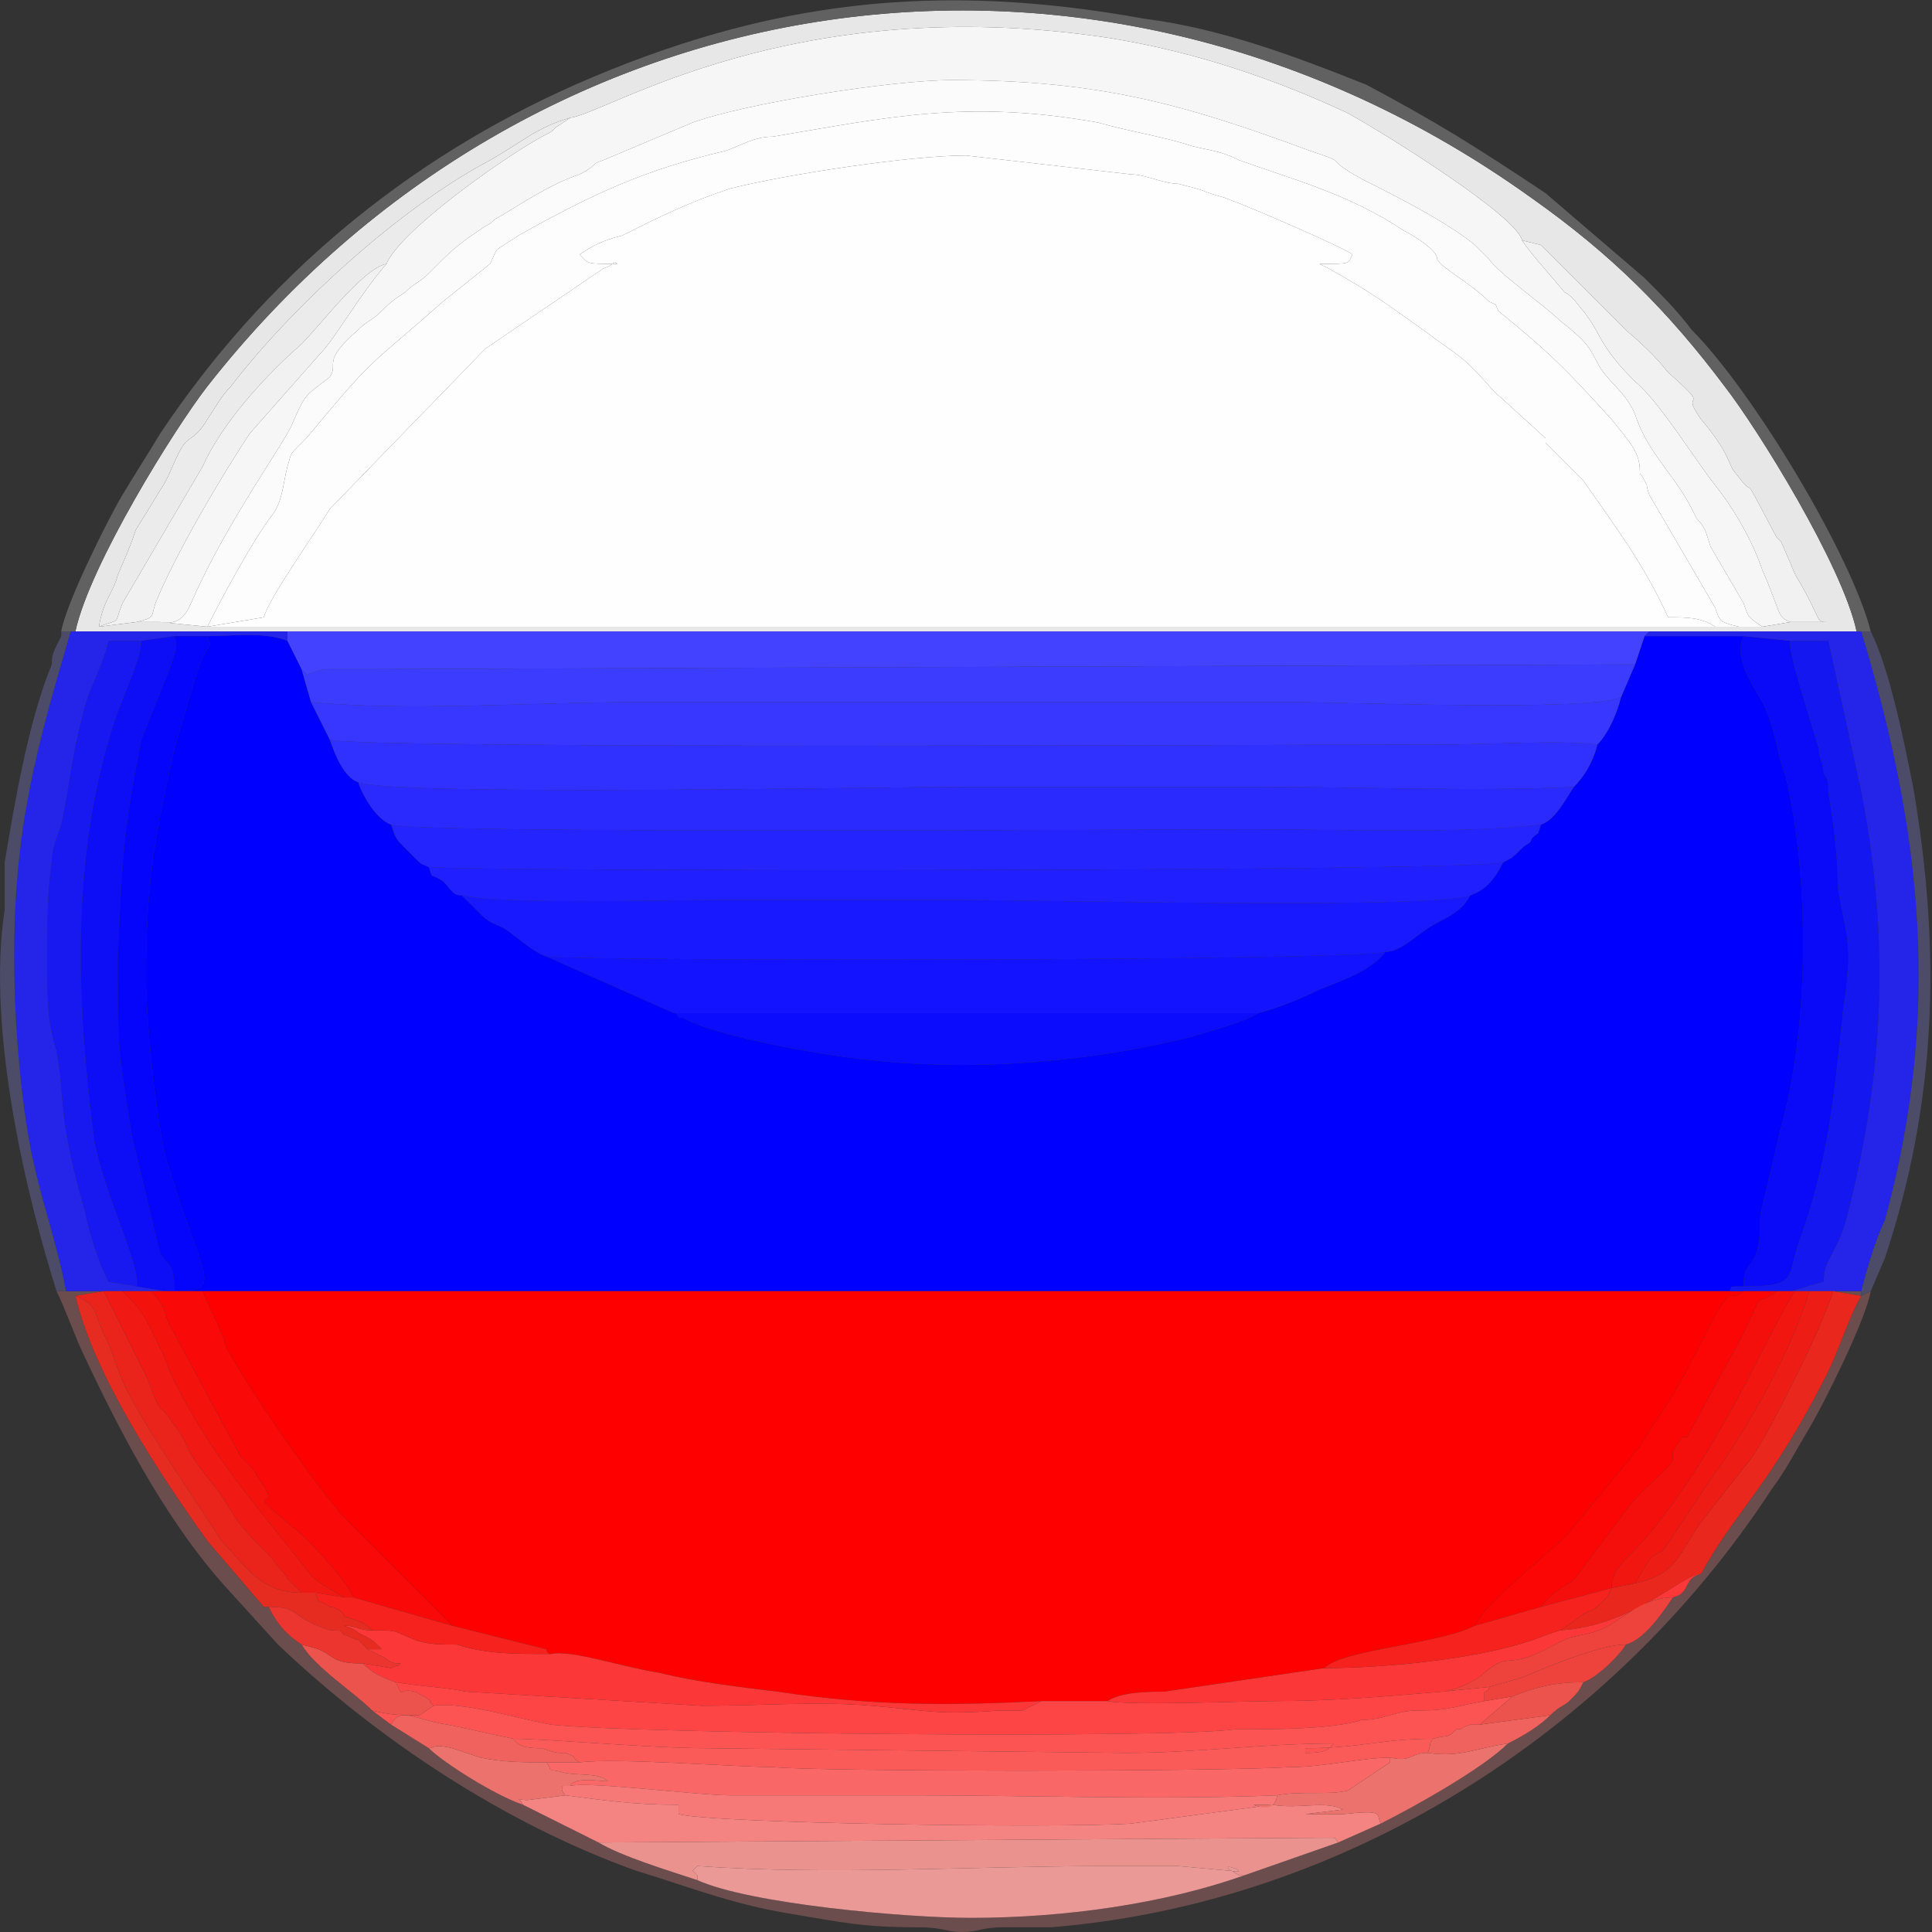
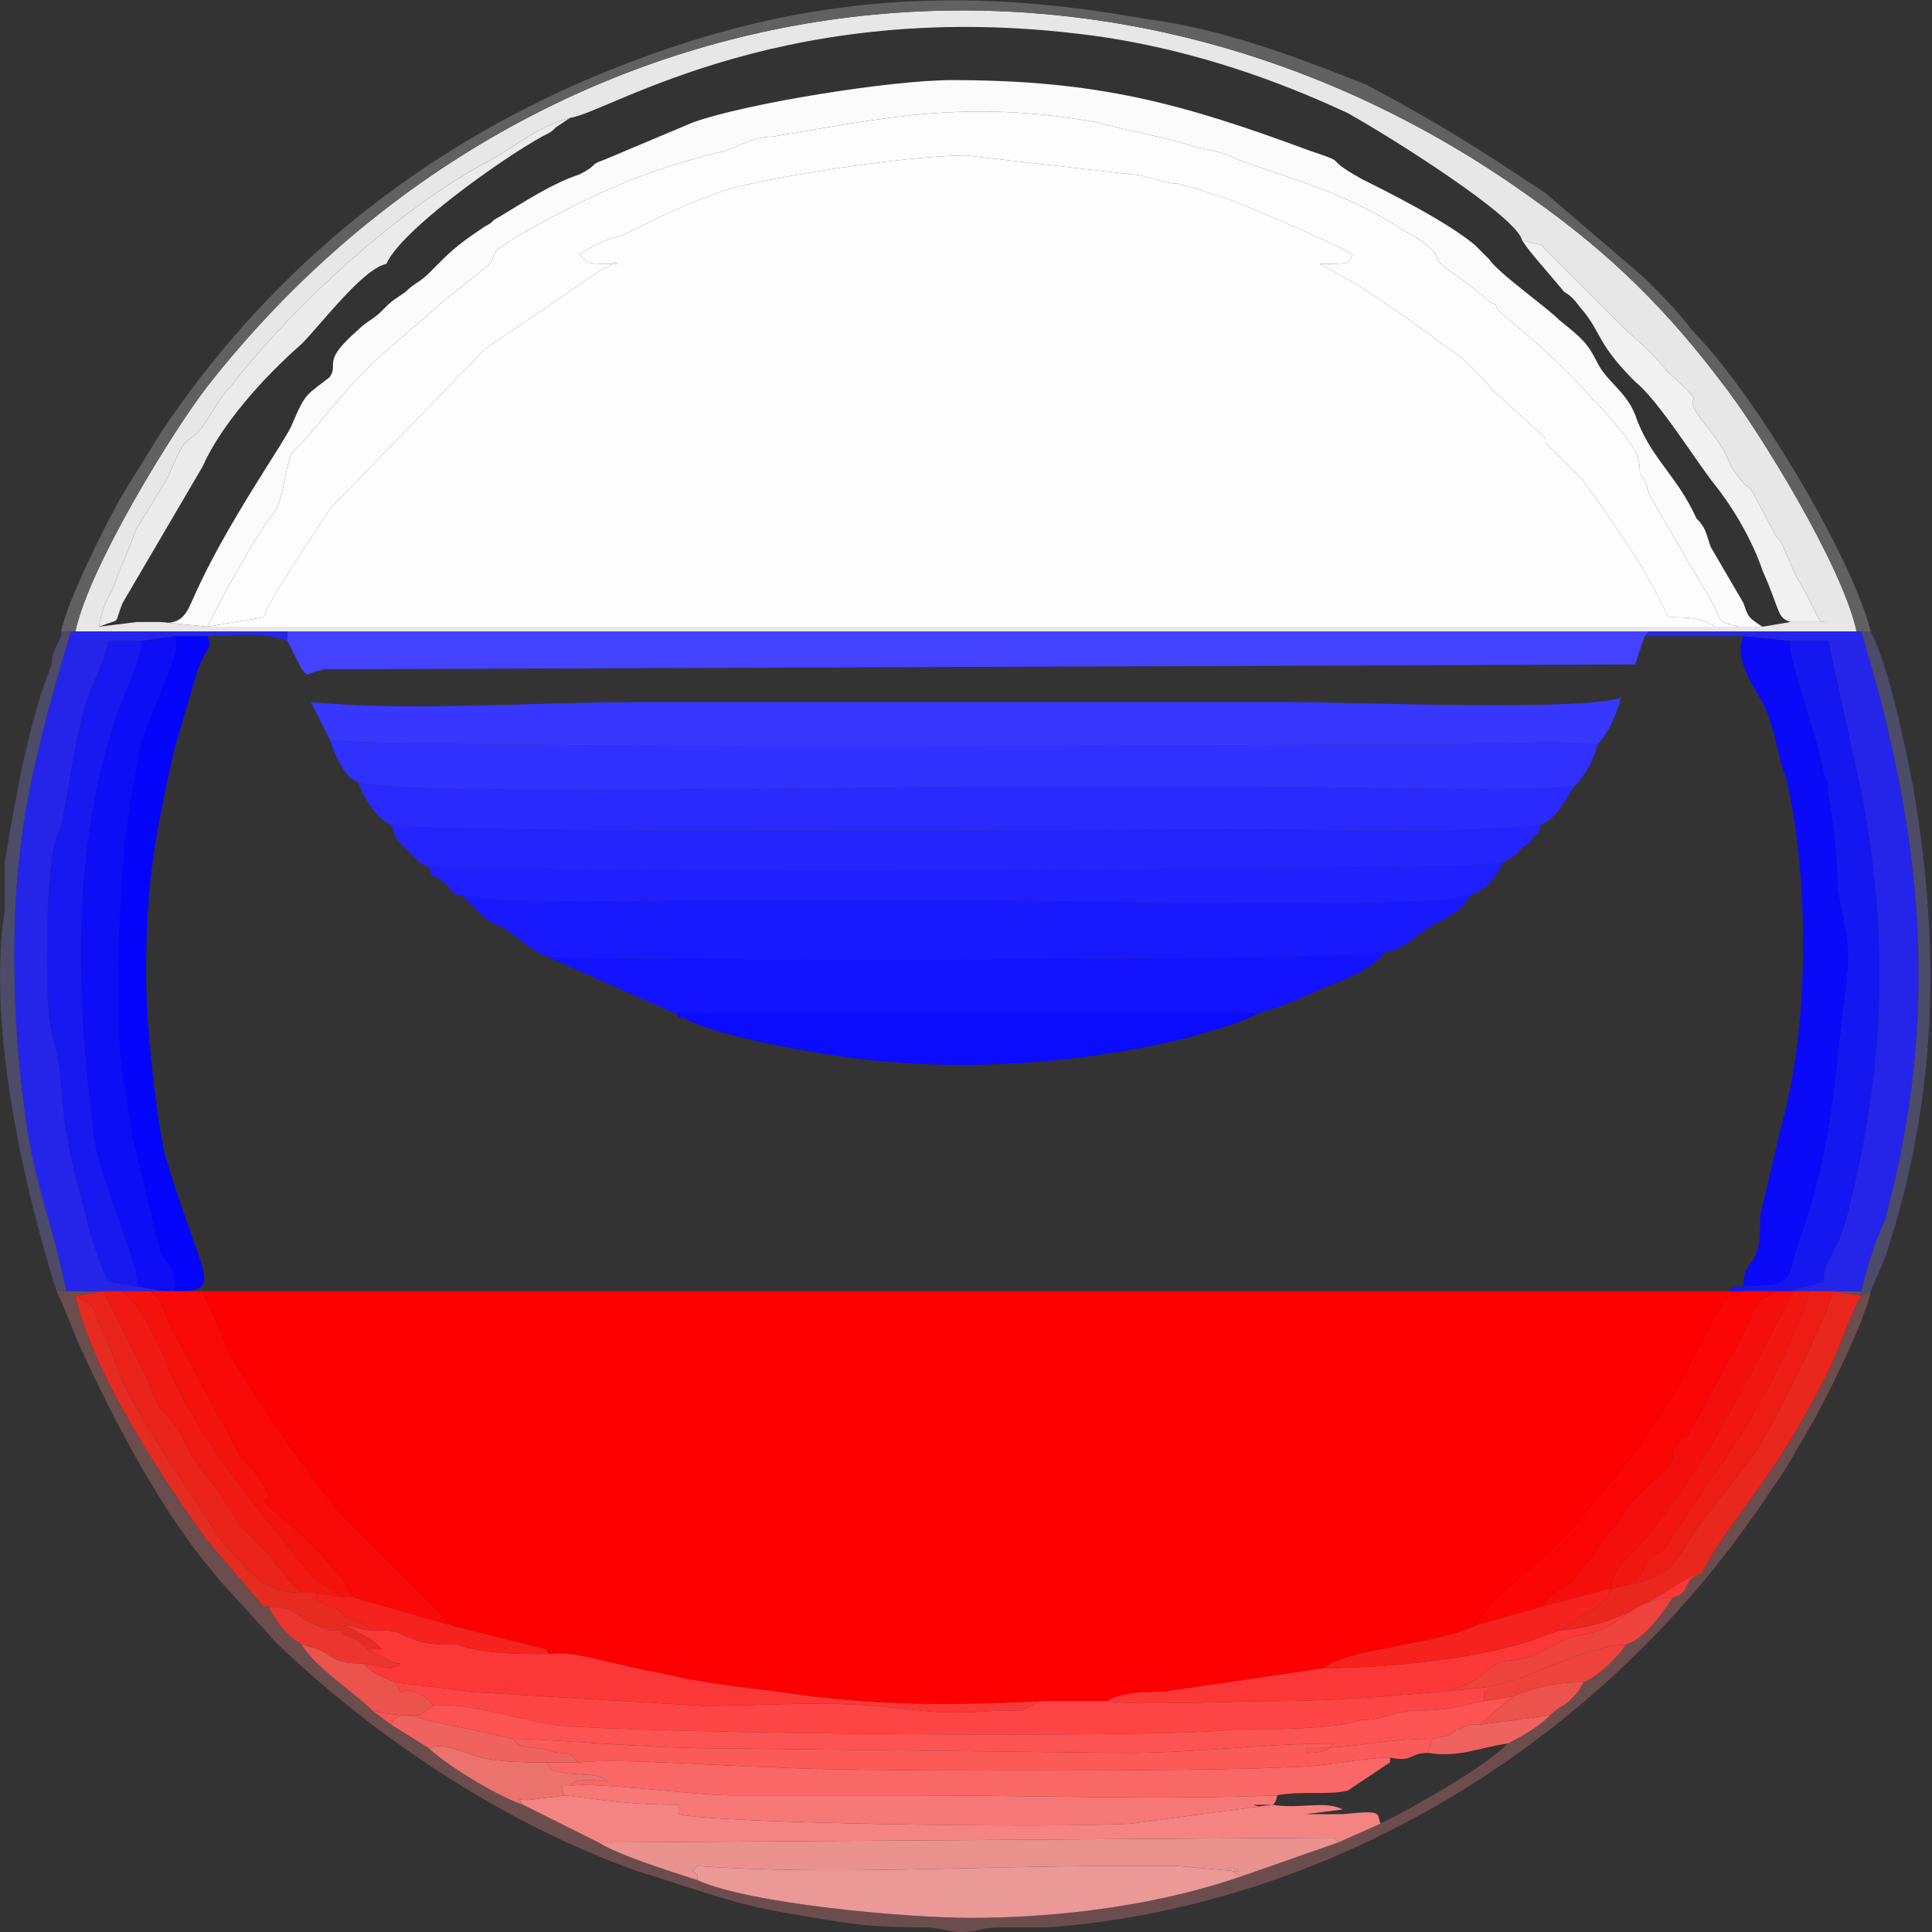
<svg xmlns="http://www.w3.org/2000/svg" xml:space="preserve" width="22px" height="22px" version="1.1" style="shape-rendering:geometricPrecision; text-rendering:geometricPrecision; image-rendering:optimizeQuality; fill-rule:evenodd; clip-rule:evenodd" viewBox="0 0 4.1 4.1">
  <rect x="0" y="0" width="4.1" height="4.1" fill="#333333" stroke="none" />
  <defs>
    <style type="text/css">
   
    .fil0 {fill:#0000FE}
    .fil28 {fill:#0505FB}
    .fil17 {fill:#0A0AF8}
    .fil24 {fill:#0B0BFD}
    .fil22 {fill:#0D0DF6}
    .fil14 {fill:#1313FF}
    .fil21 {fill:#1517F1}
    .fil25 {fill:#1818F0}
    .fil8 {fill:#1919FF}
    .fil15 {fill:#1F1FFF}
    .fil13 {fill:#2424FF}
    .fil19 {fill:#2525E9}
    .fil12 {fill:#2A2AFF}
    .fil7 {fill:#3030FF}
    .fil9 {fill:#3737FF}
    .fil10 {fill:#3C3CFF}
    .fil11 {fill:#4242FF}
    .fil40 {fill:#4C4C69}
    .fil20 {fill:#616161}
    .fil16 {fill:#6C4D4D}
    .fil44 {fill:#E62B21}
    .fil5 {fill:#E7E7E7}
    .fil38 {fill:#E9271D}
    .fil42 {fill:#EA241B}
    .fil26 {fill:#EA928E}
    .fil30 {fill:#EA9996}
    .fil36 {fill:#EBEBEB}
    .fil52 {fill:#EC352F}
    .fil51 {fill:#EC534D}
    .fil45 {fill:#EC736D}
    .fil48 {fill:#ED1D15}
    .fil49 {fill:#EE433C}
    .fil50 {fill:#EF625D}
    .fil41 {fill:#F11913}
    .fil37 {fill:#F1F1F1}
    .fil47 {fill:#F21611}
    .fil43 {fill:#F4120D}
    .fil27 {fill:#F48482}
    .fil39 {fill:#F50F0C}
    .fil46 {fill:#F5221E}
    .fil34 {fill:#F67877}
    .fil4 {fill:#F6F6F6}
    .fil31 {fill:#F90907}
    .fil23 {fill:#F96866}
    .fil32 {fill:#FA5B59}
    .fil35 {fill:#FB0604}
    .fil33 {fill:#FB3837}
    .fil6 {fill:#FBFBFB}
    .fil29 {fill:#FC5353}
    .fil3 {fill:#FDFDFD}
    .fil1 {fill:#FE0000}
    .fil18 {fill:#FE4545}
    .fil2 {fill:#FEFEFE}
   
  </style>
  </defs>
  <g id="Слой_x0020_1">
    <g id="_2742532446016">
-       <path class="fil0" d="M0.37 2.74l-0.02 0 0 0 3.32 0c0.01,-0.01 -0.01,-0.01 0.03,-0.01 0,-0.05 0.02,-0.04 0.03,-0.08 0.01,-0.04 0,-0.06 0.01,-0.09l0.04 -0.17c0.06,-0.21 0.06,-0.53 0.01,-0.74 -0.02,-0.05 -0.02,-0.1 -0.05,-0.16 -0.03,-0.05 -0.06,-0.1 -0.04,-0.14l-0.21 0 -0.02 0.06 -0.03 0.07c-0.01,0.04 -0.03,0.08 -0.05,0.1 -0.01,0.04 -0.03,0.07 -0.05,0.09 -0.02,0.03 -0.04,0.07 -0.07,0.08 -0.01,0.03 0,0.01 -0.02,0.03 0,0.01 -0.01,0.01 -0.02,0.02 -0.02,0.02 -0.02,0.02 -0.04,0.03 -0.02,0.04 -0.04,0.06 -0.07,0.07 -0.02,0.04 -0.06,0.05 -0.09,0.07 -0.03,0.02 -0.06,0.05 -0.09,0.05 -0.03,0.04 -0.09,0.06 -0.14,0.08 -0.04,0.02 -0.09,0.04 -0.13,0.05 -0.03,0.02 -0.11,0.04 -0.14,0.05 -0.16,0.04 -0.33,0.06 -0.49,0.06 -0.11,0 -0.22,-0.01 -0.33,-0.03 -0.06,-0.01 -0.21,-0.04 -0.26,-0.07 -0.01,0 -0.01,0 -0.01,0 0,-0.01 -0.01,-0.01 -0.01,-0.01l-0.27 -0.12c-0.03,-0.01 -0.06,-0.04 -0.09,-0.06 -0.02,-0.01 -0.03,-0.01 -0.05,-0.03l-0.04 -0.04c-0.02,0 -0.02,-0.01 -0.04,-0.03 -0.03,-0.02 -0.02,0 -0.03,-0.03 -0.02,-0.01 -0.01,0 -0.03,-0.02 -0.01,-0.01 -0.01,-0.01 -0.02,-0.02 -0.02,-0.02 -0.02,-0.02 -0.03,-0.05 -0.03,-0.01 -0.06,-0.06 -0.07,-0.09 -0.03,-0.01 -0.05,-0.06 -0.06,-0.09l-0.04 -0.08 -0.02 -0.07 -0.03 -0.06c-0.05,-0.02 -0.12,-0.01 -0.17,-0.01 0.01,0.03 0.01,0 -0.02,0.07l-0.05 0.17c-0.04,0.18 -0.06,0.28 -0.06,0.48 0,0.1 0.02,0.29 0.04,0.38 0.08,0.27 0.13,0.29 0.02,0.29z" />
      <path class="fil1" d="M0.96 3.45l0.2 0.05c0,0 0,0.01 0.01,0.01 0.04,-0.01 0.16,0.03 0.23,0.04 0.08,0.02 0.17,0.03 0.25,0.04 0.2,0.03 0.36,0.03 0.56,0.02l0.14 0c0.03,-0.02 0.09,-0.02 0.12,-0.02l0.34 -0.05c0.04,-0.04 0.24,-0.05 0.32,-0.09 0.03,-0.06 0.16,-0.15 0.21,-0.21l0.14 -0.17c0.01,-0.02 0.02,-0.03 0.03,-0.05 0.07,-0.09 0.13,-0.25 0.16,-0.27 0.01,0 0.02,0 0.03,-0.01l-3.27 0c0.02,0.05 0.04,0.08 0.05,0.12 0.05,0.09 0.18,0.28 0.25,0.36l0.23 0.23z" />
      <path class="fil2" d="M0.44 1.33l0 0 3.2 0c-0.03,-0.02 -0.06,-0.02 -0.1,-0.02 -0.05,-0.11 -0.11,-0.19 -0.18,-0.29l-0.08 -0.08c0,0 0,0 0,-0.01l-0.11 -0.1c-0.07,-0.08 -0.07,-0.07 -0.15,-0.13 -0.07,-0.05 -0.11,-0.08 -0.2,-0.13l-0.02 -0.01c0,0 0,0 0,0 0.07,0 0.06,0 0.07,-0.02 -0.01,-0.01 -0.19,-0.09 -0.27,-0.12 -0.07,-0.02 -0.02,-0.01 -0.1,-0.03 -0.03,0 -0.07,-0.02 -0.1,-0.02l-0.35 -0.04c-0.12,0 -0.38,0.04 -0.5,0.07 -0.09,0.03 -0.15,0.06 -0.23,0.1 -0.04,0.01 -0.06,0.02 -0.09,0.04 0.02,0.02 0.01,0.02 0.08,0.02 -0.01,-0.01 0,0 -0.03,0.01l-0.25 0.17 -0.33 0.34c-0.03,0.05 -0.13,0.19 -0.14,0.23l-0.12 0.02z" />
      <path class="fil3" d="M0.44 1.33l0.12 -0.02c0.01,-0.04 0.11,-0.18 0.14,-0.23l0.33 -0.34 0.25 -0.17c0.03,-0.01 0.02,-0.02 0.03,-0.01 -0.07,0 -0.06,0 -0.08,-0.02 0.03,-0.02 0.05,-0.03 0.09,-0.04 0.08,-0.04 0.14,-0.07 0.23,-0.1 0.12,-0.03 0.38,-0.07 0.5,-0.07l0.35 0.04c0.03,0 0.07,0.02 0.1,0.02 0.08,0.02 0.03,0.01 0.1,0.03 0.08,0.03 0.26,0.11 0.27,0.12 -0.01,0.02 0,0.02 -0.07,0.02 0,0 0,0 0,0l0.02 0.01c0.09,0.05 0.13,0.08 0.2,0.13 0.08,0.06 0.08,0.05 0.15,0.13l0.11 0.1c0,0.01 0,0.01 0,0.01l0.08 0.08c0.07,0.1 0.13,0.18 0.18,0.29 0.04,0 0.07,0 0.1,0.02l0.05 0c-0.04,-0.01 -0.04,-0.01 -0.05,-0.04l-0.14 -0.24c-0.01,-0.03 0,-0.01 -0.01,-0.03 -0.01,-0.02 -0.01,-0.01 -0.01,-0.02 0,-0.04 -0.02,-0.06 -0.06,-0.11 -0.1,-0.11 -0.13,-0.14 -0.24,-0.23 -0.01,-0.02 0,-0.01 -0.02,-0.02 -0.04,-0.04 -0.1,-0.07 -0.11,-0.09l0 0c0,-0.02 -0.05,-0.05 -0.07,-0.06 -0.12,-0.08 -0.24,-0.11 -0.35,-0.15 -0.04,-0.02 -0.06,-0.02 -0.1,-0.03 -0.06,-0.02 -0.13,-0.03 -0.2,-0.05 -0.28,-0.05 -0.45,-0.01 -0.69,0.03 -0.04,0 -0.07,0.02 -0.1,0.03 -0.17,0.04 -0.28,0.09 -0.44,0.18 -0.06,0.04 -0.04,0.02 -0.06,0.06l-0.1 0.08c-0.17,0.15 -0.14,0.11 -0.29,0.29l-0.01 0.01c-0.03,0.03 -0.02,0.02 -0.03,0.05 -0.01,0.04 -0.01,0.07 -0.03,0.1 -0.04,0.05 -0.11,0.18 -0.14,0.24z" />
-       <path class="fil4" d="M1.21 0.25l-0.03 0.02c-0.01,0.01 -0.01,0.01 -0.03,0.02 -0.09,0.05 -0.3,0.2 -0.33,0.27 -0.06,0.07 -0.11,0.16 -0.14,0.19l-0.15 0.17c-0.06,0.09 -0.16,0.26 -0.2,0.36 -0.01,0.03 0,0.03 -0.04,0.04l0.05 0c0.05,0.01 0.06,-0.03 0.07,-0.05 0.07,-0.16 0.2,-0.34 0.21,-0.37 0.03,-0.07 0.03,-0.06 0.08,-0.1 0.02,-0.03 -0.02,-0.03 0.06,-0.1 0.02,-0.02 0.03,-0.02 0.05,-0.04 0.02,-0.02 0.02,-0.02 0.05,-0.04 0.02,-0.02 0.03,-0.02 0.05,-0.04l0.03 -0.03c0.03,-0.03 0.06,-0.05 0.09,-0.07 0.02,-0.01 0.01,-0.01 0.03,-0.02 0.05,-0.03 0.11,-0.07 0.17,-0.09 0.04,-0.02 0.02,-0.02 0.05,-0.03l0.19 -0.08c0.11,-0.04 0.42,-0.09 0.55,-0.09 0.31,0 0.49,0.05 0.76,0.15 0.09,0.03 0.02,0.01 0.11,0.06 0.06,0.03 0.18,0.09 0.24,0.14l0.03 0.03c0.02,0.03 0.12,0.1 0.15,0.13 0.05,0.04 0.06,0.05 0.08,0.09 0.02,0.04 0.06,0.06 0.08,0.11 0.03,0.09 0.09,0.13 0.13,0.22 0.02,0.02 0.02,0.03 0.03,0.06l0.07 0.12c0.01,0.03 0.01,0.03 0.04,0.05l0.06 -0.01c-0.03,-0.01 -0.02,-0.02 -0.06,-0.11 -0.02,-0.06 -0.06,-0.13 -0.1,-0.18 -0.04,-0.05 -0.12,-0.18 -0.17,-0.22 -0.08,-0.08 -0.07,-0.1 -0.11,-0.15 -0.01,-0.01 -0.02,-0.03 -0.04,-0.04 -0.05,-0.06 -0.07,-0.08 -0.09,-0.11 -0.01,-0.05 -0.28,-0.22 -0.37,-0.27 -0.15,-0.07 -0.32,-0.13 -0.51,-0.16 -0.67,-0.1 -1.06,0.16 -1.14,0.17z" />
      <path class="fil5" d="M0.21 1.33c0.01,-0.06 0.03,-0.07 0.04,-0.11 0.07,-0.16 0,-0.03 0.09,-0.18 0.02,-0.03 0.02,-0.04 0.04,-0.08 0.02,-0.04 0.03,-0.02 0.06,-0.07 0.02,-0.03 0.03,-0.05 0.05,-0.07 0.13,-0.17 0.36,-0.38 0.55,-0.48 0.07,-0.04 0.1,-0.07 0.17,-0.09 0.08,-0.01 0.47,-0.27 1.14,-0.17 0.19,0.03 0.36,0.09 0.51,0.16 0.09,0.05 0.36,0.22 0.37,0.27l0.04 0.01 0.18 0.18c0.07,0.06 0.08,0.08 0.09,0.09 0.1,0.09 0.02,0.03 0.07,0.1 0.06,0.07 0.06,0.1 0.07,0.11 0.06,0.08 0,-0.03 0.09,0.14 0,0 0,0 0.01,0.01 0,0 0,0 0,0l0.03 0.07c0,0 0,0 0,0 0.06,0.1 0.04,0.1 0.07,0.1l-0.08 0 -0.06 0.01 -0.05 0 -0.05 0 -3.2 0 -0.1 -0.01 -0.05 0 -0.08 0.01zm-0.05 0.01l0.45 0 2.89 0 0.44 0c-0.03,-0.14 -0.21,-0.43 -0.28,-0.52 -0.12,-0.16 -0.24,-0.28 -0.41,-0.4 -0.92,-0.66 -2.12,-0.48 -2.81,0.4 -0.07,0.09 -0.25,0.38 -0.28,0.52z" />
      <path class="fil6" d="M0.34 1.32l0.1 0.01 0 0c0.03,-0.06 0.1,-0.19 0.14,-0.24 0.02,-0.03 0.02,-0.06 0.03,-0.1 0.01,-0.03 0,-0.02 0.03,-0.05l0.01 -0.01c0.15,-0.18 0.12,-0.14 0.29,-0.29l0.1 -0.08c0.02,-0.04 0,-0.02 0.06,-0.06 0.16,-0.09 0.27,-0.14 0.44,-0.18 0.03,-0.01 0.06,-0.03 0.1,-0.03 0.24,-0.04 0.41,-0.08 0.69,-0.03 0.07,0.02 0.14,0.03 0.2,0.05 0.04,0.01 0.06,0.01 0.1,0.03 0.11,0.04 0.23,0.07 0.35,0.15 0.02,0.01 0.07,0.04 0.07,0.06l0 0c0.01,0.02 0.07,0.05 0.11,0.09 0.02,0.01 0.01,0 0.02,0.02 0.11,0.09 0.14,0.12 0.24,0.23 0.04,0.05 0.06,0.07 0.06,0.11 0,0.01 0,0 0.01,0.02 0.01,0.02 0,0 0.01,0.03l0.14 0.24c0.01,0.03 0.01,0.03 0.05,0.04l0.05 0c-0.03,-0.02 -0.03,-0.02 -0.04,-0.05l-0.07 -0.12c-0.01,-0.03 -0.01,-0.04 -0.03,-0.06 -0.04,-0.09 -0.1,-0.13 -0.13,-0.22 -0.02,-0.05 -0.06,-0.07 -0.08,-0.11 -0.02,-0.04 -0.03,-0.05 -0.08,-0.09 -0.03,-0.03 -0.13,-0.1 -0.15,-0.13l-0.03 -0.03c-0.06,-0.05 -0.18,-0.11 -0.24,-0.14 -0.09,-0.05 -0.02,-0.03 -0.11,-0.06 -0.27,-0.1 -0.45,-0.15 -0.76,-0.15 -0.13,0 -0.44,0.05 -0.55,0.09l-0.19 0.08c-0.03,0.01 -0.01,0.01 -0.05,0.03 -0.06,0.02 -0.12,0.06 -0.17,0.09 -0.02,0.01 -0.01,0.01 -0.03,0.02 -0.03,0.02 -0.06,0.04 -0.09,0.07l-0.03 0.03c-0.02,0.02 -0.03,0.02 -0.05,0.04 -0.03,0.02 -0.03,0.02 -0.05,0.04 -0.02,0.02 -0.03,0.02 -0.05,0.04 -0.08,0.07 -0.04,0.07 -0.06,0.1 -0.05,0.04 -0.05,0.03 -0.08,0.1 -0.01,0.03 -0.14,0.21 -0.21,0.37 -0.01,0.02 -0.02,0.06 -0.07,0.05z" />
      <path class="fil7" d="M0.76 1.66c0.07,0.03 1.11,0.01 1.28,0.01 0.22,0 0.43,0 0.64,0 0.21,0 0.46,0.01 0.66,0 0.02,-0.02 0.04,-0.05 0.05,-0.09 -0.08,-0.01 -0.23,0 -0.33,0 -0.3,0 -2.28,0.01 -2.36,-0.01 0.01,0.03 0.03,0.08 0.06,0.09z" />
      <path class="fil8" d="M1.16 2.03c0.11,0.01 1.7,0.01 1.78,-0.01 0.03,0 0.06,-0.03 0.09,-0.05 0.03,-0.02 0.07,-0.03 0.09,-0.07 -0.07,0.03 -0.92,0.01 -1.07,0.01 -0.18,0 -0.36,0 -0.54,0 -0.11,0 -0.44,0.01 -0.53,-0.01l0.04 0.04c0.02,0.02 0.03,0.02 0.05,0.03 0.03,0.02 0.06,0.05 0.09,0.06z" />
      <path class="fil9" d="M0.7 1.57c0.08,0.02 2.06,0.01 2.36,0.01 0.1,0 0.25,-0.01 0.33,0 0.02,-0.02 0.04,-0.06 0.05,-0.1 -0.07,0.03 -0.58,0.01 -0.7,0.01l-1.39 0c-0.22,0 -0.48,0.02 -0.69,0l0.04 0.08z" />
-       <path class="fil10" d="M0.64 1.42l0.02 0.07c0.21,0.02 0.47,0 0.69,0l1.39 0c0.12,0 0.63,0.02 0.7,-0.01l0.03 -0.07 -2.68 0.01c-0.03,0 -0.07,0 -0.1,0 -0.05,0.01 -0.03,0.02 -0.05,0z" />
      <path class="fil11" d="M0.64 1.42c0.02,0.02 0,0.01 0.05,0 0.03,0 0.07,0 0.1,0l2.68 -0.01 0.02 -0.06 0.01 -0.01 -2.89 0 0 0.02 0.03 0.06z" />
      <path class="fil12" d="M0.83 1.75c0.06,0.02 1.62,0.01 1.83,0.01 0.18,0 0.44,0.01 0.61,-0.01 0.03,-0.01 0.05,-0.05 0.07,-0.08 -0.2,0.01 -0.45,0 -0.66,0 -0.21,0 -0.42,0 -0.64,0 -0.17,0 -1.21,0.02 -1.28,-0.01 0.01,0.03 0.04,0.08 0.07,0.09z" />
      <path class="fil13" d="M0.91 1.84c0.09,0.01 2.24,0.01 2.28,-0.01 0.02,-0.01 0.02,-0.01 0.04,-0.03 0.01,-0.01 0.02,-0.01 0.02,-0.02 0.02,-0.02 0.01,0 0.02,-0.03 -0.17,0.02 -0.43,0.01 -0.61,0.01 -0.21,0 -1.77,0.01 -1.83,-0.01 0.01,0.03 0.01,0.03 0.03,0.05 0.01,0.01 0.01,0.01 0.02,0.02 0.02,0.02 0.01,0.01 0.03,0.02z" />
      <path class="fil14" d="M1.43 2.15l1.24 0c0.04,-0.01 0.09,-0.03 0.13,-0.05 0.05,-0.02 0.11,-0.04 0.14,-0.08 -0.08,0.02 -1.67,0.02 -1.78,0.01l0.27 0.12z" />
      <path class="fil15" d="M0.98 1.9c0.09,0.02 0.42,0.01 0.53,0.01 0.18,0 0.36,0 0.54,0 0.15,0 1,0.02 1.07,-0.01 0.03,-0.01 0.05,-0.03 0.07,-0.07 -0.04,0.02 -2.19,0.02 -2.28,0.01 0.01,0.03 0,0.01 0.03,0.03 0.02,0.02 0.02,0.03 0.04,0.03z" />
      <path class="fil16" d="M3.61 3.34c-0.04,0.01 -0.02,0.04 -0.06,0.05 -0.02,0.03 -0.06,0.09 -0.1,0.1 -0.01,0.02 -0.06,0.07 -0.09,0.08 -0.01,0.02 -0.01,0.02 -0.03,0.04 -0.01,0.01 -0.02,0.01 -0.04,0.03 -0.02,0.02 -0.05,0.04 -0.09,0.06 -0.05,0.05 -0.19,0.13 -0.27,0.17l-0.09 0.04 -0.2 0.07c-0.17,0.06 -0.38,0.09 -0.58,0.09 -0.14,0 -0.47,-0.03 -0.58,-0.08 -0.06,-0.02 -0.16,-0.05 -0.21,-0.08l-0.16 -0.08c-0.06,-0.02 -0.17,-0.09 -0.2,-0.12l-0.08 -0.05 -0.04 -0.03c-0.04,-0.04 -0.12,-0.09 -0.15,-0.14 -0.03,-0.02 -0.05,-0.04 -0.07,-0.08 0,0 -0.01,0 -0.01,0l-0.12 -0.14c-0.1,-0.14 -0.24,-0.35 -0.28,-0.52l0.06 -0.01 0.04 0 0.06 0 0.11 0 3.27 0 0.07 0 0.04 0 0.03 0 0.05 0 0.06 0.01c-0.02,0.03 -0.05,0.12 -0.07,0.16 -0.12,0.24 -0.2,0.3 -0.27,0.43zm-3.49 -0.6c0.02,0.04 0.04,0.1 0.06,0.14 0.08,0.17 0.18,0.36 0.31,0.5l0.1 0.11c0.21,0.2 0.48,0.38 0.76,0.48 0.1,0.03 0.2,0.07 0.32,0.09 0.12,0.02 0.16,0.03 0.28,0.03 0.05,0 0.06,0.01 0.09,0.01 0.04,0 0.04,-0.01 0.09,-0.01 0.03,0 0.07,0 0.1,0 0.62,-0.05 1.19,-0.41 1.53,-0.93 0.03,-0.04 0.05,-0.08 0.08,-0.13 0.03,-0.05 0.12,-0.23 0.13,-0.29l-0.02 0.01 0 -0.01 -0.15 0 -0.13 0 -3.32 0 -0.21 0 -0.02 0z" />
      <path class="fil17" d="M3.7 2.73c0.12,0 0.09,-0.02 0.12,-0.1 0.06,-0.17 0.07,-0.29 0.09,-0.47 0,-0.02 0.01,-0.06 0.01,-0.09 0.01,-0.07 -0.01,-0.12 -0.02,-0.19 0,-0.07 -0.01,-0.14 -0.02,-0.2 0,-0.03 0,-0.02 -0.01,-0.04 0,-0.02 -0.01,-0.03 -0.01,-0.05 -0.02,-0.07 -0.07,-0.22 -0.06,-0.23l-0.1 -0.01c-0.02,0.04 0.01,0.09 0.04,0.14 0.03,0.06 0.03,0.11 0.05,0.16 0.05,0.21 0.05,0.53 -0.01,0.74l-0.04 0.17c-0.01,0.03 0,0.05 -0.01,0.09 -0.01,0.04 -0.03,0.03 -0.03,0.08z" />
      <path class="fil18" d="M0.92 3.62c0.06,-0.01 0.19,0.03 0.25,0.04 0.18,0.02 1.31,0.03 1.45,0.01 0.08,0 0.21,0 0.27,-0.02 0.05,0 0.07,-0.02 0.12,-0.02 0.07,0 0.08,-0.01 0.14,-0.02 0,0 0,-0.01 0,-0.01 0,0 0,0 0,-0.01 0.01,0 0.01,-0.01 0.01,-0.01l-0.1 0.01c-0.12,0.01 -0.23,0.02 -0.36,0.02 -0.06,0 -0.3,0.01 -0.35,0l-0.14 0 -0.04 0.02c-0.01,0 -0.04,0 -0.05,0 -0.13,0.01 -0.15,0 -0.27,-0.01 -0.11,-0.01 -0.24,0 -0.36,0l-0.5 -0.03c-0.05,-0.01 -0.09,-0.01 -0.15,-0.02 0.02,0.04 0,0.01 0.04,0.02 0.02,0.01 0,0 0.02,0.01 0.03,0.02 0,0 0.02,0.02z" />
      <path class="fil19" d="M3.7 1.35l0.1 0.01 0.08 0 0.07 0.32c0.06,0.31 0.05,0.59 -0.03,0.9 -0.02,0.08 -0.05,0.09 -0.05,0.14l-0.07 0.02 0.15 0c0.01,-0.04 0.03,-0.11 0.05,-0.15 0.12,-0.44 0.08,-0.82 -0.05,-1.25l-0.01 0 -0.44 0 -0.01 0.01 0.21 0z" />
      <path class="fil20" d="M0.13 1.34l0.02 0 0.01 0c0.03,-0.14 0.21,-0.43 0.28,-0.52 0.69,-0.88 1.89,-1.06 2.81,-0.4 0.17,0.12 0.29,0.24 0.41,0.4 0.07,0.09 0.25,0.38 0.28,0.52l0.01 0 0.02 0c-0.04,-0.16 -0.25,-0.51 -0.38,-0.64 -0.03,-0.04 -0.06,-0.07 -0.1,-0.11l-0.21 -0.18c-0.15,-0.1 -0.23,-0.15 -0.38,-0.23 -0.15,-0.06 -0.31,-0.12 -0.47,-0.14 -0.44,-0.08 -0.8,-0.04 -1.21,0.14 -0.36,0.16 -0.66,0.41 -0.88,0.74 -0.03,0.05 -0.05,0.08 -0.08,0.13 -0.03,0.05 -0.12,0.23 -0.13,0.29z" />
      <path class="fil19" d="M0.14 2.74l0.21 0 0 0 -0.06 -0.01 -0.06 -0.01c-0.02,-0.04 -0.04,-0.1 -0.05,-0.15 -0.06,-0.21 -0.04,-0.23 -0.06,-0.34 -0.02,-0.06 -0.02,-0.12 -0.02,-0.19 0,-0.06 0,-0.15 0.01,-0.21 0,-0.03 0.01,-0.05 0.02,-0.08 0.02,-0.09 0.02,-0.14 0.05,-0.25 0.01,-0.04 0.04,-0.09 0.05,-0.14l0.07 0 0.07 -0.01 0.07 0c0.05,0 0.12,-0.01 0.17,0.01l0 -0.02 -0.45 0 -0.01 0c-0.07,0.24 -0.12,0.41 -0.12,0.69 0,0.12 0.01,0.26 0.03,0.38 0.02,0.12 0.06,0.22 0.08,0.33z" />
      <path class="fil21" d="M3.7 2.73c-0.04,0 -0.02,0 -0.03,0.01l0.13 0 0.07 -0.02c0,-0.05 0.03,-0.06 0.05,-0.14 0.08,-0.31 0.09,-0.59 0.03,-0.9l-0.07 -0.32 -0.08 0c-0.01,0.01 0.04,0.16 0.06,0.23 0,0.02 0.01,0.03 0.01,0.05 0.01,0.02 0.01,0.01 0.01,0.04 0.01,0.06 0.02,0.13 0.02,0.2 0.01,0.07 0.03,0.12 0.02,0.19 0,0.03 -0.01,0.07 -0.01,0.09 -0.02,0.18 -0.03,0.3 -0.09,0.47 -0.03,0.08 0,0.1 -0.12,0.1z" />
      <path class="fil22" d="M0.29 2.73l0.06 0.01 0.02 0c0,-0.06 -0.01,-0.05 -0.03,-0.08l-0.06 -0.25c-0.03,-0.19 -0.03,-0.18 -0.03,-0.38 0.01,-0.22 0.01,-0.25 0.05,-0.46l0.06 -0.15c0.01,-0.03 0.02,-0.05 0.01,-0.07l-0.07 0.01c0,0.03 -0.03,0.1 -0.05,0.15 -0.1,0.29 -0.09,0.6 -0.05,0.91 0.02,0.11 0.1,0.27 0.09,0.31z" />
      <path class="fil23" d="M1.21 3.79c0.04,-0.01 0.27,0.02 0.34,0.02 0.13,0 0.26,0 0.39,0 0.25,0 0.52,0.01 0.77,0 0.05,-0.01 0.11,0 0.15,-0.01l0.09 -0.06c0,0 0,0 0,-0.01 -0.06,0 -0.14,0.02 -0.21,0.02 -0.16,0.01 -1,0.01 -1.1,0 -0.08,0 -0.33,-0.02 -0.41,-0.01l-0.07 0c0.02,0.03 -0.01,0.01 0.03,0.02 0.03,0.01 0.08,0 0.1,0.02 -0.02,0 -0.07,-0.01 -0.08,0.01z" />
      <path class="fil24" d="M2.67 2.15l-1.24 0c0,0 0.01,0 0.01,0.01 0,0 0,0 0.01,0 0.05,0.03 0.2,0.06 0.26,0.07 0.11,0.02 0.22,0.03 0.33,0.03 0.16,0 0.33,-0.02 0.49,-0.06 0.03,-0.01 0.11,-0.03 0.14,-0.05z" />
      <path class="fil25" d="M0.29 2.73c0.01,-0.04 -0.07,-0.2 -0.09,-0.31 -0.04,-0.31 -0.05,-0.62 0.05,-0.91 0.02,-0.05 0.05,-0.12 0.05,-0.15l-0.07 0c-0.01,0.05 -0.04,0.1 -0.05,0.14 -0.03,0.11 -0.03,0.16 -0.05,0.25 -0.01,0.03 -0.02,0.05 -0.02,0.08 -0.01,0.06 -0.01,0.15 -0.01,0.21 0,0.07 0,0.13 0.02,0.19 0.02,0.11 0,0.13 0.06,0.34 0.01,0.05 0.03,0.11 0.05,0.15l0.06 0.01z" />
      <path class="fil26" d="M1.27 3.91c0.05,0.03 0.15,0.06 0.21,0.08 0,-0.01 0,-0.02 0,-0.01 0,0 -0.01,-0.01 -0.01,-0.01 0,0 0,0 0,0 0,0 0,0 0.01,-0.01 0.28,0.02 0.59,0 0.87,0 0.05,0 0.11,0 0.15,0l0.11 0.01c0.06,0.01 -0.05,-0.03 0.02,0.01 0,0 0.01,0 0.01,0l0.2 -0.07c-0.01,-0.01 0,-0.01 -0.02,-0.01l-1.55 0.01z" />
      <path class="fil27" d="M1.11 3.83l0.16 0.08 1.55 -0.01c0.02,0 0.01,0 0.02,0.01l0.09 -0.04c-0.01,-0.02 0.01,-0.03 -0.08,-0.02 -0.02,0 -0.05,0 -0.08,0l0.08 -0.01c-0.04,-0.02 -0.09,0 -0.15,-0.01l-0.3 0.04c-0.16,0.01 -0.88,0 -0.96,-0.02l0 -0.02c-0.1,0 -0.16,-0.01 -0.24,-0.02l-0.08 0.01c-0.03,0 -0.02,-0.01 -0.01,0.01z" />
      <path class="fil28" d="M0.37 2.74c0.11,0 0.06,-0.02 -0.02,-0.29 -0.02,-0.09 -0.04,-0.28 -0.04,-0.38 0,-0.2 0.02,-0.3 0.06,-0.48l0.05 -0.17c0.03,-0.07 0.03,-0.04 0.02,-0.07l-0.07 0c0.01,0.02 0,0.04 -0.01,0.07l-0.06 0.15c-0.04,0.21 -0.04,0.24 -0.05,0.46 0,0.2 0,0.19 0.03,0.38l0.06 0.25c0.02,0.03 0.03,0.02 0.03,0.08z" />
      <path class="fil29" d="M0.92 3.62l-0.03 0.02c-0.04,0 -0.06,0 -0.1,-0.01l0.04 0.03c0.02,-0.04 0.05,-0.01 0.12,0 0.05,0.01 0.09,0.02 0.14,0.03 0.07,0 0.29,0.02 0.41,0.02l0.89 0.01c0.15,0 0.29,-0.02 0.44,-0.02 -0.01,0.01 -0.01,0.02 -0.06,0.02l0 -0.01c0.12,0 0.16,-0.02 0.27,-0.02 0.04,-0.01 0.03,0 0.05,-0.02 0.02,0 0,0 0.03,-0.01 0.01,0 0.02,0 0.02,0l0.07 -0.06 -0.06 0.01c-0.06,0.01 -0.07,0.02 -0.14,0.02 -0.05,0 -0.07,0.02 -0.12,0.02 -0.06,0.02 -0.19,0.02 -0.27,0.02 -0.14,0.02 -1.27,0.01 -1.45,-0.01 -0.06,-0.01 -0.19,-0.05 -0.25,-0.04z" />
      <path class="fil30" d="M1.48 3.99c0.11,0.05 0.44,0.08 0.58,0.08 0.2,0 0.41,-0.03 0.58,-0.09 0,0 -0.01,0 -0.01,0 -0.07,-0.04 0.04,0 -0.02,-0.01l-0.11 -0.01c-0.04,0 -0.1,0 -0.15,0 -0.28,0 -0.59,0.02 -0.87,0 -0.01,0.01 -0.01,0.01 -0.01,0.01 0,0 0,0 0,0 0,0 0.01,0.01 0.01,0.01 0,-0.01 0,0 0,0.01z" />
      <path class="fil31" d="M0.75 3.39l0.21 0.06 -0.23 -0.23c-0.07,-0.08 -0.2,-0.27 -0.25,-0.36 -0.01,-0.04 -0.03,-0.07 -0.05,-0.12l-0.11 0c0.04,0.04 0.02,0.04 0.05,0.09l0.14 0.26c0.02,0.02 0.03,0.03 0.04,0.05 0.06,0.08 -0.05,0 0.07,0.1 0.03,0.02 0.12,0.12 0.13,0.15z" />
      <path class="fil32" d="M1.23 3.74c0.08,-0.01 0.33,0.01 0.41,0.01 0.1,0.01 0.94,0.01 1.1,0 0.07,0 0.15,-0.02 0.21,-0.02 0.05,0.01 0.04,-0.01 0.08,-0.01 0.01,-0.03 0,-0.01 0.01,-0.03 -0.11,0 -0.15,0.02 -0.27,0.02l0 0.01c0.05,0 0.05,-0.01 0.06,-0.02 -0.15,0 -0.29,0.02 -0.44,0.02l-0.89 -0.01c-0.12,0 -0.34,-0.02 -0.41,-0.02 0.01,0.02 0.04,0.02 0.06,0.02 0.03,0.01 0.03,0.01 0.05,0.01 0.03,0.01 0.01,0.01 0.03,0.02z" />
      <path class="fil33" d="M0.78 3.5l0.04 0.02c0.01,0.01 0.02,0.01 0.03,0.01 -0.01,0.01 0,0 -0.02,0.01 0,0 0,0 0,0l-0.06 -0.01c0.02,0.02 0.04,0.03 0.07,0.04 0.06,0.01 0.1,0.01 0.15,0.02l0.5 0.03c0.12,0 0.25,-0.01 0.36,0 0.12,0.01 0.14,0.02 0.27,0.01 0.01,0 0.04,0 0.05,0l0.04 -0.02c-0.2,0.01 -0.36,0.01 -0.56,-0.02 -0.08,-0.01 -0.17,-0.02 -0.25,-0.04 -0.07,-0.01 -0.19,-0.05 -0.23,-0.04 -0.08,0 -0.14,0 -0.2,-0.02 -0.04,0 -0.06,0 -0.09,-0.01 -0.05,-0.02 -0.03,-0.02 -0.09,-0.02 -0.03,0 -0.03,-0.01 -0.06,-0.01 0.03,0.01 0.02,0.01 0.04,0.02 0.02,0.01 0.02,0.01 0.04,0.03l-0.03 0z" />
      <path class="fil34" d="M1.2 3.81c0.08,0.01 0.14,0.02 0.24,0.02l0 0.02c0.08,0.02 0.8,0.03 0.96,0.02l0.3 -0.04 -0.04 0c0.05,0.02 0.05,-0.02 0.05,-0.02 -0.25,0.01 -0.52,0 -0.77,0 -0.13,0 -0.26,0 -0.39,0 -0.07,0 -0.3,-0.03 -0.34,-0.02l-0.03 0c0.03,0 0,0 0.02,0.02z" />
      <path class="fil35" d="M3.13 3.45l0.14 -0.04c0.04,-0.05 0.06,-0.04 0.08,-0.07l0.09 -0.12c0.04,-0.06 0.09,-0.09 0.11,-0.12 0,-0.01 0,-0.02 0,-0.02l0.02 -0.03c0.01,0 0.01,0 0.01,0l0.12 -0.22c0.05,-0.11 0.02,-0.05 0.07,-0.09l-0.07 0c-0.01,0.01 -0.02,0.01 -0.03,0.01 -0.03,0.02 -0.09,0.18 -0.16,0.27 -0.01,0.02 -0.02,0.03 -0.03,0.05l-0.14 0.17c-0.05,0.06 -0.18,0.15 -0.21,0.21z" />
      <path class="fil36" d="M0.21 1.33c0.05,-0.02 0.03,0 0.05,-0.05l0.17 -0.29c0.04,-0.09 0.13,-0.19 0.21,-0.26 0.04,-0.04 0.13,-0.16 0.18,-0.17 0.03,-0.07 0.24,-0.22 0.33,-0.27 0.02,-0.01 0.02,-0.01 0.03,-0.02l0.03 -0.02c-0.07,0.02 -0.1,0.05 -0.17,0.09 -0.19,0.1 -0.42,0.31 -0.55,0.48 -0.02,0.02 -0.03,0.04 -0.05,0.07 -0.03,0.05 -0.04,0.03 -0.06,0.07 -0.02,0.04 -0.02,0.05 -0.04,0.08 -0.09,0.15 -0.02,0.02 -0.09,0.18 -0.01,0.04 -0.03,0.05 -0.04,0.11z" />
      <path class="fil37" d="M3.8 1.32l0.08 0c-0.03,0 -0.01,0 -0.07,-0.1 0,0 0,0 0,0l-0.03 -0.07c0,0 0,0 0,0 -0.01,-0.01 -0.01,-0.01 -0.01,-0.01 -0.09,-0.17 -0.03,-0.06 -0.09,-0.14 -0.01,-0.01 -0.01,-0.04 -0.07,-0.11 -0.05,-0.07 0.03,-0.01 -0.07,-0.1 -0.01,-0.01 -0.02,-0.03 -0.09,-0.09l-0.18 -0.18 -0.04 -0.01c0.02,0.03 0.04,0.05 0.09,0.11 0.02,0.01 0.03,0.03 0.04,0.04 0.04,0.05 0.03,0.07 0.11,0.15 0.05,0.04 0.13,0.17 0.17,0.22 0.04,0.05 0.08,0.12 0.1,0.18 0.04,0.09 0.03,0.1 0.06,0.11z" />
      <path class="fil38" d="M3.47 3.36l-0.05 0.01c-0.01,0.02 0,0.01 -0.02,0.03 0,0 -0.02,0.02 -0.03,0.02 -0.02,0.01 -0.04,0.03 -0.06,0.04 0.16,-0.01 0.26,-0.12 0.3,-0.12 0.07,-0.13 0.15,-0.19 0.27,-0.43 0.02,-0.04 0.05,-0.13 0.07,-0.16l-0.06 -0.01c-0.02,0.07 -0.13,0.29 -0.17,0.35l-0.11 0.14c-0.05,0.07 -0.05,0.11 -0.14,0.13z" />
      <path class="fil33" d="M3.31 3.46l-0.03 0.01c-0.12,0.05 -0.34,0.07 -0.47,0.07l-0.34 0.05c-0.03,0 -0.09,0 -0.12,0.02 0.05,0.01 0.29,0 0.35,0 0.13,0 0.24,-0.01 0.36,-0.02 0.02,0 0.07,-0.02 0.09,-0.04 0.06,-0.05 0.04,0 0.15,-0.06 0.05,-0.03 0.07,-0.01 0.13,-0.05 0.03,-0.02 0.07,-0.05 0.12,-0.05 0.04,-0.01 0.02,-0.04 0.06,-0.05 -0.04,0 -0.14,0.11 -0.3,0.12z" />
      <path class="fil39" d="M3.27 3.41l0.15 -0.04c0,-0.05 0.05,-0.07 0.1,-0.14 0.15,-0.19 0.25,-0.44 0.29,-0.49l-0.04 0c-0.05,0.04 -0.02,-0.02 -0.07,0.09l-0.12 0.22c0,0 0,0 -0.01,0l-0.02 0.03c0,0 0,0.01 0,0.02 -0.02,0.03 -0.07,0.06 -0.11,0.12l-0.09 0.12c-0.02,0.03 -0.04,0.02 -0.08,0.07z" />
-       <path class="fil37" d="M0.21 1.33l0.08 -0.01c0.04,-0.01 0.03,-0.01 0.04,-0.04 0.04,-0.1 0.14,-0.27 0.2,-0.36l0.15 -0.17c0.03,-0.03 0.08,-0.12 0.14,-0.19 -0.05,0.01 -0.14,0.13 -0.18,0.17 -0.08,0.07 -0.17,0.17 -0.21,0.26l-0.17 0.29c-0.02,0.05 0,0.03 -0.05,0.05z" />
      <path class="fil40" d="M3.95 2.74l0 0.01 0.02 -0.01c0,0 0,0 0,0l0.03 -0.07c0.11,-0.33 0.12,-0.65 0.06,-1 -0.02,-0.1 -0.05,-0.25 -0.09,-0.33l-0.02 0c0.13,0.43 0.17,0.81 0.05,1.25 -0.02,0.04 -0.04,0.11 -0.05,0.15z" />
      <path class="fil40" d="M0.12 2.74l0.02 0c-0.02,-0.11 -0.06,-0.21 -0.08,-0.33 -0.02,-0.12 -0.03,-0.26 -0.03,-0.38 0,-0.28 0.05,-0.45 0.12,-0.69l-0.02 0c0,0 0,0 0,0 0,0.01 0,0.01 0,0.01 0,0 -0.01,0.02 -0.01,0.02 -0.01,0.02 -0.01,0.03 -0.01,0.04 -0.05,0.12 -0.08,0.3 -0.1,0.42 0,0.04 0,0.07 0,0.1 -0.04,0.26 0.05,0.62 0.11,0.81z" />
      <path class="fil41" d="M0.64 3.38l0.03 0 0.06 0.01c-0.03,-0.02 -0.06,-0.03 -0.08,-0.06 -0.11,-0.14 -0.21,-0.25 -0.29,-0.42 -0.01,-0.03 -0.02,-0.05 -0.04,-0.09 -0.02,-0.04 -0.03,-0.05 -0.06,-0.08l-0.04 0 0.09 0.18c0.01,0.02 0.01,0.03 0.02,0.05 0.02,0.04 0,0 0.03,0.04 0.06,0.08 0.01,0.04 0.1,0.15 0.05,0.07 0.02,0.05 0.12,0.15 0.01,0.02 0.02,0.02 0.03,0.04 0.01,0.01 0,0 0.01,0.01l0.02 0.02z" />
      <path class="fil42" d="M0.64 3.38l-0.02 -0.02c-0.01,-0.01 0,0 -0.01,-0.01 -0.01,-0.02 -0.02,-0.02 -0.03,-0.04 -0.1,-0.1 -0.07,-0.08 -0.12,-0.15 -0.09,-0.11 -0.04,-0.07 -0.1,-0.15 -0.03,-0.04 -0.01,0 -0.03,-0.04 -0.01,-0.02 -0.01,-0.03 -0.02,-0.05l-0.09 -0.18 -0.06 0.01c0.05,0.02 0.04,0.04 0.06,0.08 0.02,0.04 0.02,0.05 0.04,0.1 0.04,0.09 0.16,0.26 0.21,0.34 0.05,0.05 0.08,0.11 0.17,0.11z" />
      <path class="fil43" d="M0.73 3.39l0.02 0c-0.01,-0.03 -0.1,-0.13 -0.13,-0.15 -0.12,-0.1 -0.01,-0.02 -0.07,-0.1 -0.01,-0.02 -0.02,-0.03 -0.04,-0.05l-0.14 -0.26c-0.03,-0.05 -0.01,-0.05 -0.05,-0.09l-0.06 0c0.03,0.03 0.04,0.04 0.06,0.08 0.02,0.04 0.03,0.06 0.04,0.09 0.08,0.17 0.18,0.28 0.29,0.42 0.02,0.03 0.05,0.04 0.08,0.06z" />
      <path class="fil44" d="M0.57 3.41c0.07,0 0.04,0.02 0.13,0.05 0.03,0 0.02,0 0.03,0.01 0.01,0 0.02,0.01 0.03,0.01 0.01,0.01 0.01,0.01 0.02,0.02l0.03 0c-0.02,-0.02 -0.02,-0.02 -0.04,-0.03 -0.02,-0.01 -0.01,-0.01 -0.04,-0.02 0.03,0 0.03,0.01 0.06,0.01 -0.02,-0.02 -0.03,-0.02 -0.06,-0.03 0,-0.01 -0.02,-0.02 -0.03,-0.02 -0.03,-0.02 -0.02,0 -0.03,-0.03l-0.03 0c-0.09,0 -0.12,-0.06 -0.17,-0.11 -0.05,-0.08 -0.17,-0.25 -0.21,-0.34 -0.02,-0.05 -0.02,-0.06 -0.04,-0.1 -0.02,-0.04 -0.01,-0.06 -0.06,-0.08 0.04,0.17 0.18,0.38 0.28,0.52l0.12 0.14c0,0 0.01,0 0.01,0z" />
-       <path class="fil45" d="M3.03 3.72c-0.04,0 -0.03,0.02 -0.08,0.01 0,0.01 0,0.01 0,0.01l-0.09 0.06c-0.04,0.01 -0.1,0 -0.15,0.01 0,0 0,0.04 -0.05,0.02l0.04 0c0.06,0.01 0.11,-0.01 0.15,0.01l-0.08 0.01c0.03,0 0.06,0 0.08,0 0.09,-0.01 0.07,0 0.08,0.02 0.08,-0.04 0.22,-0.12 0.27,-0.17 -0.07,0.01 -0.1,0.03 -0.17,0.02z" />
      <path class="fil46" d="M3.27 3.41l-0.14 0.04c-0.08,0.04 -0.28,0.05 -0.32,0.09 0.13,0 0.35,-0.02 0.47,-0.07l0.03 -0.01c0.02,-0.01 0.04,-0.03 0.06,-0.04 0.01,0 0.03,-0.02 0.03,-0.02 0.02,-0.02 0.01,-0.01 0.02,-0.03l-0.15 0.04z" />
      <path class="fil47" d="M3.42 3.37l0.05 -0.01 0.03 -0.05c0.01,-0.01 0.01,-0.01 0.03,-0.02l0.1 -0.15c0.08,-0.11 0.17,-0.27 0.21,-0.4l-0.03 0c-0.04,0.05 -0.14,0.3 -0.29,0.49 -0.05,0.07 -0.1,0.09 -0.1,0.14z" />
      <path class="fil48" d="M3.47 3.36c0.09,-0.02 0.09,-0.06 0.14,-0.13l0.11 -0.14c0.04,-0.06 0.15,-0.28 0.17,-0.35l-0.05 0c-0.04,0.13 -0.13,0.29 -0.21,0.4l-0.1 0.15c-0.02,0.01 -0.02,0.01 -0.03,0.02l-0.03 0.05z" />
      <path class="fil46" d="M0.79 3.46c0.06,0 0.04,0 0.09,0.02 0.03,0.01 0.05,0.01 0.09,0.01 0.06,0.02 0.12,0.02 0.2,0.02 -0.01,0 -0.01,-0.01 -0.01,-0.01l-0.2 -0.05 -0.21 -0.06 -0.02 0 -0.06 -0.01c0.01,0.03 0,0.01 0.03,0.03 0.01,0 0.03,0.01 0.03,0.02 0.03,0.01 0.04,0.01 0.06,0.03z" />
      <path class="fil45" d="M1.11 3.83c-0.01,-0.02 -0.02,-0.01 0.01,-0.01l0.08 -0.01c-0.02,-0.02 0.01,-0.02 -0.02,-0.02l0.03 0c0.01,-0.02 0.06,-0.01 0.08,-0.01 -0.02,-0.02 -0.07,-0.01 -0.1,-0.02 -0.04,-0.01 -0.01,0.01 -0.03,-0.02 -0.05,0 -0.09,0 -0.14,-0.01 -0.03,-0.01 -0.03,-0.01 -0.06,-0.02 -0.04,-0.01 -0.04,0 -0.05,0 0.03,0.03 0.14,0.1 0.2,0.12z" />
      <path class="fil49" d="M3.06 3.59l0.1 -0.01 0.07 -0.02c0.07,-0.03 0.17,-0.07 0.22,-0.07 0.04,-0.01 0.08,-0.07 0.1,-0.1 -0.05,0 -0.09,0.03 -0.12,0.05 -0.06,0.04 -0.08,0.02 -0.13,0.05 -0.11,0.06 -0.09,0.01 -0.15,0.06 -0.02,0.02 -0.07,0.04 -0.09,0.04z" />
      <path class="fil50" d="M0.91 3.71c0.01,0 0.01,-0.01 0.05,0 0.03,0.01 0.03,0.01 0.06,0.02 0.05,0.01 0.09,0.01 0.14,0.01l0.07 0c-0.02,-0.01 0,-0.01 -0.03,-0.02 -0.02,0 -0.02,0 -0.05,-0.01 -0.02,0 -0.05,0 -0.06,-0.02 -0.05,-0.01 -0.09,-0.02 -0.14,-0.03 -0.07,-0.01 -0.1,-0.04 -0.12,0l0.08 0.05z" />
      <path class="fil51" d="M0.79 3.63c0.04,0.01 0.06,0.01 0.1,0.01l0.03 -0.02c-0.02,-0.02 0.01,0 -0.02,-0.02 -0.02,-0.01 0,0 -0.02,-0.01 -0.04,-0.01 -0.02,0.02 -0.04,-0.02 -0.03,-0.01 -0.05,-0.02 -0.07,-0.04 -0.02,0 -0.04,0 -0.06,-0.01 -0.03,-0.02 -0.03,-0.02 -0.07,-0.03 0.03,0.05 0.11,0.1 0.15,0.14z" />
      <path class="fil49" d="M3.16 3.58c0,0 0,0.01 -0.01,0.01 0,0.01 0,0.01 0,0.01 0,0 0,0.01 0,0.01l0.06 -0.01c0.05,-0.02 0.09,-0.03 0.15,-0.03 0.03,-0.01 0.08,-0.06 0.09,-0.08 -0.05,0 -0.15,0.04 -0.22,0.07l-0.07 0.02z" />
      <path class="fil52" d="M0.64 3.49c0.04,0.01 0.04,0.01 0.07,0.03 0.02,0.01 0.04,0.01 0.06,0.01l0.06 0.01c0,0 0,0 0,0 0.02,-0.01 0.01,0 0.02,-0.01 -0.01,0 -0.02,0 -0.03,-0.01l-0.04 -0.02c-0.01,-0.01 -0.01,-0.01 -0.02,-0.02 -0.01,0 -0.02,-0.01 -0.03,-0.01 -0.01,-0.01 0,-0.01 -0.03,-0.01 -0.09,-0.03 -0.06,-0.05 -0.13,-0.05 0.02,0.04 0.04,0.06 0.07,0.08z" />
      <path class="fil50" d="M3.14 3.66c0,0 -0.01,0 -0.02,0 -0.03,0.01 -0.01,0.01 -0.03,0.01 -0.02,0.02 -0.01,0.01 -0.05,0.02 -0.01,0.02 0,0 -0.01,0.03 0.07,0.01 0.1,-0.01 0.17,-0.02 0.04,-0.02 0.07,-0.04 0.09,-0.06l-0.15 0.02z" />
      <path class="fil51" d="M3.21 3.6l-0.07 0.06 0.15 -0.02c0.02,-0.02 0.03,-0.02 0.04,-0.03 0.02,-0.02 0.02,-0.02 0.03,-0.04 -0.06,0 -0.1,0.01 -0.15,0.03z" />
    </g>
  </g>
</svg>